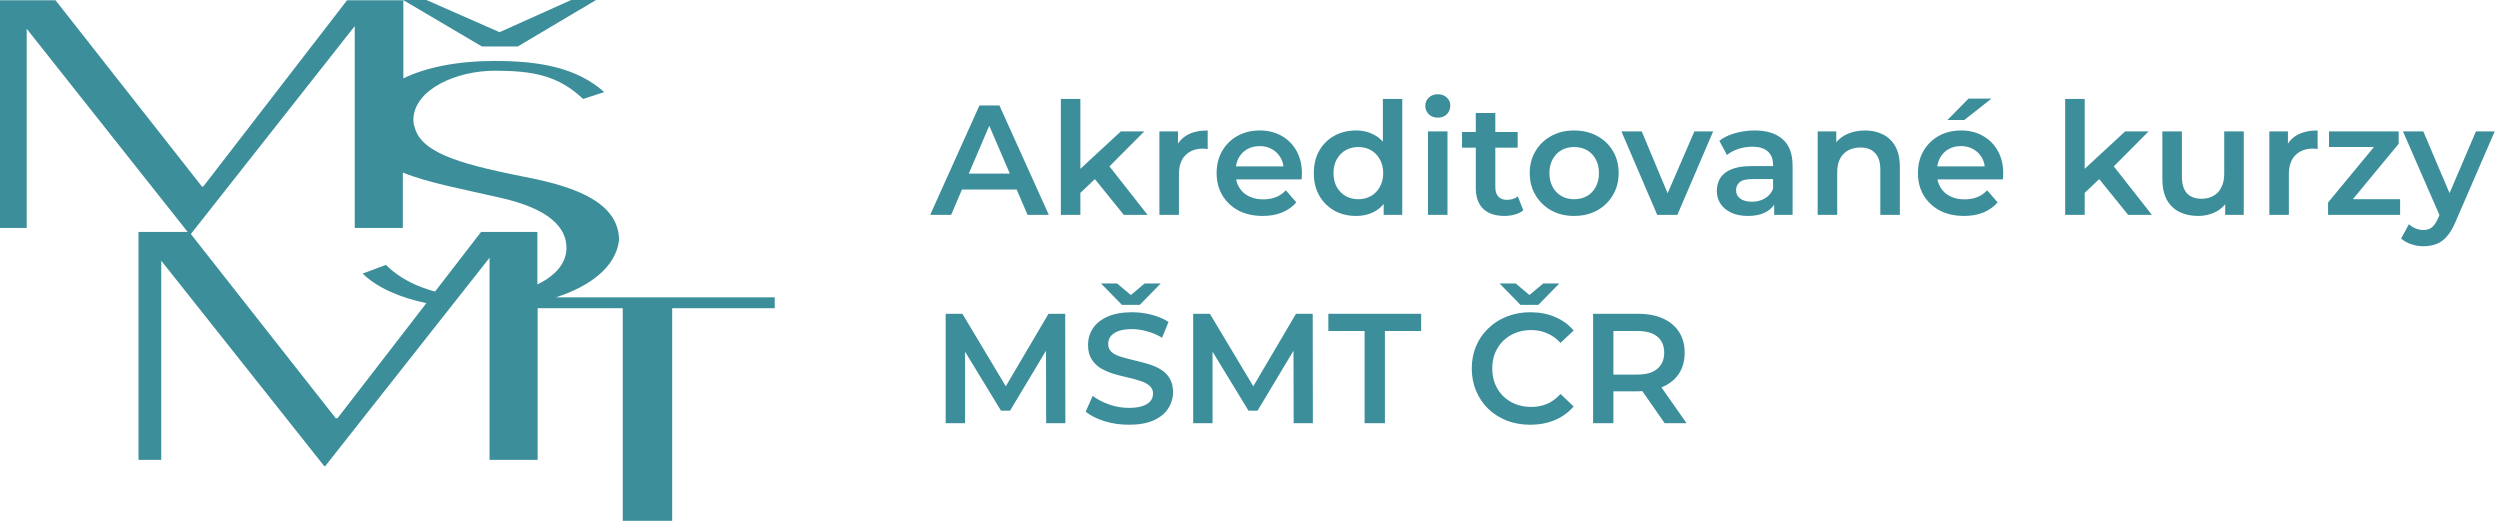
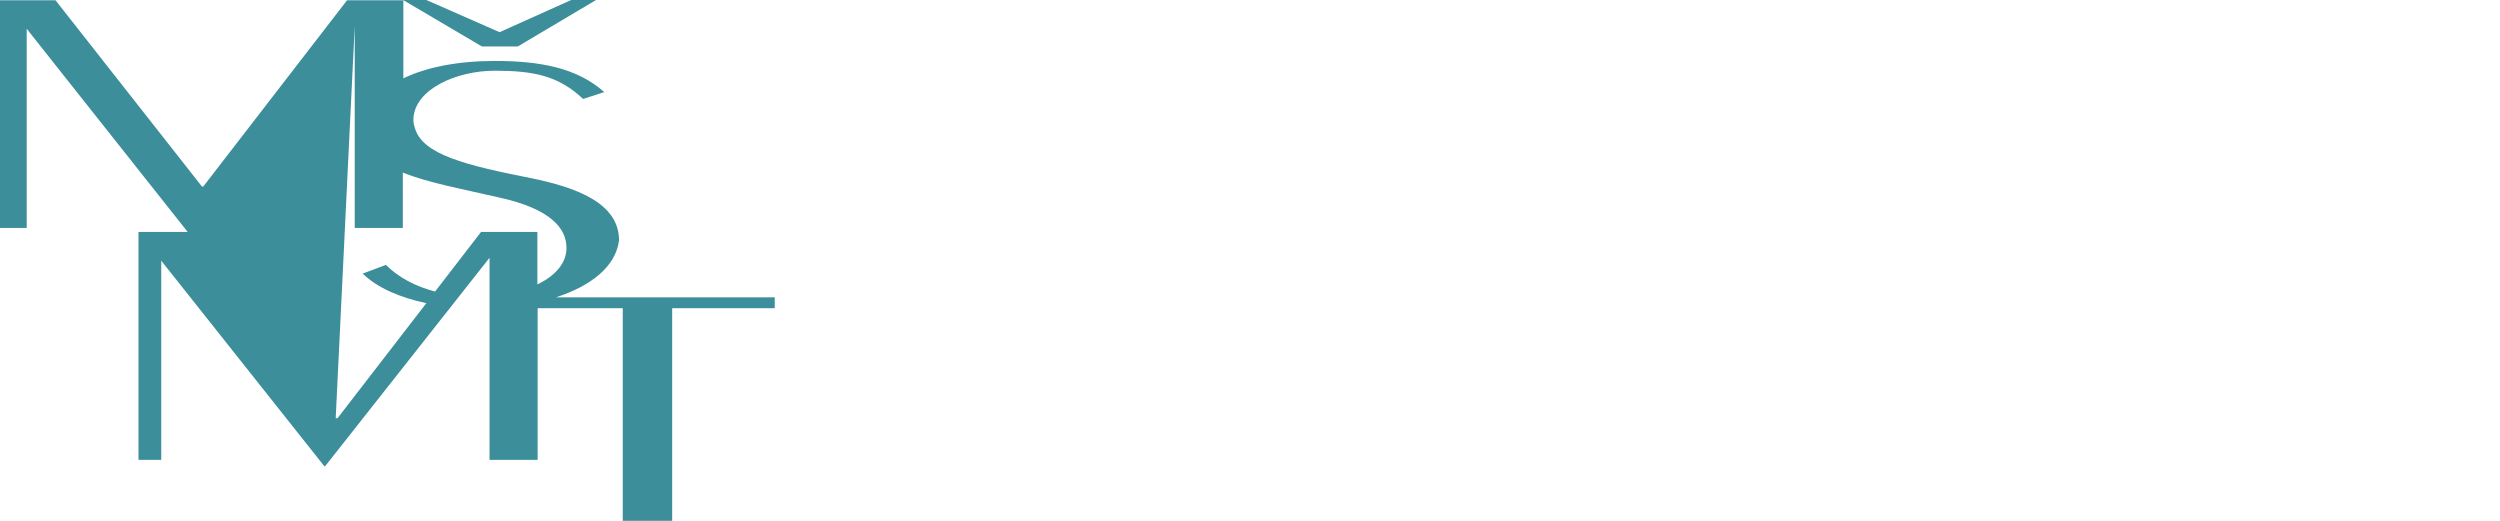
<svg xmlns="http://www.w3.org/2000/svg" width="384" height="80" viewBox="0 0 384 80" fill="none">
-   <path d="M142.88 33L150.44 16.2H153.512L161.096 33H157.832L151.328 17.856H152.576L146.096 33H142.88ZM146.36 29.112L147.2 26.664H156.272L157.112 29.112H146.36ZM165.393 30.144L165.465 26.376L172.161 20.184H175.761L170.073 25.896L168.489 27.216L165.393 30.144ZM162.945 33V15.192H165.945V33H162.945ZM172.617 33L167.937 27.216L169.833 24.816L176.265 33H172.617ZM178.085 33V20.184H180.941V23.712L180.605 22.68C180.989 21.816 181.589 21.16 182.405 20.712C183.237 20.264 184.269 20.04 185.501 20.04V22.896C185.373 22.864 185.253 22.848 185.141 22.848C185.029 22.832 184.917 22.824 184.805 22.824C183.669 22.824 182.765 23.16 182.093 23.832C181.421 24.488 181.085 25.472 181.085 26.784V33H178.085ZM193.953 33.168C192.529 33.168 191.281 32.888 190.209 32.328C189.153 31.752 188.329 30.968 187.737 29.976C187.161 28.984 186.873 27.856 186.873 26.592C186.873 25.312 187.153 24.184 187.713 23.208C188.289 22.216 189.073 21.44 190.065 20.88C191.073 20.32 192.217 20.04 193.497 20.04C194.745 20.04 195.857 20.312 196.833 20.856C197.809 21.4 198.577 22.168 199.137 23.16C199.697 24.152 199.977 25.32 199.977 26.664C199.977 26.792 199.969 26.936 199.953 27.096C199.953 27.256 199.945 27.408 199.929 27.552H189.249V25.56H198.345L197.169 26.184C197.185 25.448 197.033 24.8 196.713 24.24C196.393 23.68 195.953 23.24 195.393 22.92C194.849 22.6 194.217 22.44 193.497 22.44C192.761 22.44 192.113 22.6 191.553 22.92C191.009 23.24 190.577 23.688 190.257 24.264C189.953 24.824 189.801 25.488 189.801 26.256V26.736C189.801 27.504 189.977 28.184 190.329 28.776C190.681 29.368 191.177 29.824 191.817 30.144C192.457 30.464 193.193 30.624 194.025 30.624C194.745 30.624 195.393 30.512 195.969 30.288C196.545 30.064 197.057 29.712 197.505 29.232L199.113 31.08C198.537 31.752 197.809 32.272 196.929 32.64C196.065 32.992 195.073 33.168 193.953 33.168ZM208.283 33.168C207.051 33.168 205.939 32.896 204.947 32.352C203.971 31.792 203.203 31.024 202.643 30.048C202.083 29.072 201.803 27.92 201.803 26.592C201.803 25.264 202.083 24.112 202.643 23.136C203.203 22.16 203.971 21.4 204.947 20.856C205.939 20.312 207.051 20.04 208.283 20.04C209.355 20.04 210.315 20.28 211.163 20.76C212.011 21.224 212.683 21.936 213.179 22.896C213.675 23.856 213.923 25.088 213.923 26.592C213.923 28.08 213.683 29.312 213.203 30.288C212.723 31.248 212.059 31.968 211.211 32.448C210.363 32.928 209.387 33.168 208.283 33.168ZM208.643 30.6C209.363 30.6 210.003 30.44 210.563 30.12C211.139 29.8 211.595 29.336 211.931 28.728C212.283 28.12 212.459 27.408 212.459 26.592C212.459 25.76 212.283 25.048 211.931 24.456C211.595 23.848 211.139 23.384 210.563 23.064C210.003 22.744 209.363 22.584 208.643 22.584C207.923 22.584 207.275 22.744 206.699 23.064C206.139 23.384 205.683 23.848 205.331 24.456C204.995 25.048 204.827 25.76 204.827 26.592C204.827 27.408 204.995 28.12 205.331 28.728C205.683 29.336 206.139 29.8 206.699 30.12C207.275 30.44 207.923 30.6 208.643 30.6ZM212.531 33V29.976L212.651 26.568L212.411 23.16V15.192H215.387V33H212.531ZM219.335 33V20.184H222.335V33H219.335ZM220.847 18.072C220.287 18.072 219.823 17.896 219.455 17.544C219.103 17.192 218.927 16.768 218.927 16.272C218.927 15.76 219.103 15.336 219.455 15C219.823 14.648 220.287 14.472 220.847 14.472C221.407 14.472 221.863 14.64 222.215 14.976C222.583 15.296 222.767 15.704 222.767 16.2C222.767 16.728 222.591 17.176 222.239 17.544C221.887 17.896 221.423 18.072 220.847 18.072ZM231.097 33.168C229.689 33.168 228.601 32.808 227.833 32.088C227.065 31.352 226.681 30.272 226.681 28.848V17.352H229.681V28.776C229.681 29.384 229.833 29.856 230.137 30.192C230.457 30.528 230.897 30.696 231.457 30.696C232.129 30.696 232.689 30.52 233.137 30.168L233.977 32.304C233.625 32.592 233.193 32.808 232.681 32.952C232.169 33.096 231.641 33.168 231.097 33.168ZM224.569 22.68V20.28H233.113V22.68H224.569ZM241.783 33.168C240.471 33.168 239.303 32.888 238.279 32.328C237.255 31.752 236.447 30.968 235.855 29.976C235.263 28.984 234.967 27.856 234.967 26.592C234.967 25.312 235.263 24.184 235.855 23.208C236.447 22.216 237.255 21.44 238.279 20.88C239.303 20.32 240.471 20.04 241.783 20.04C243.111 20.04 244.287 20.32 245.311 20.88C246.351 21.44 247.159 22.208 247.735 23.184C248.327 24.16 248.623 25.296 248.623 26.592C248.623 27.856 248.327 28.984 247.735 29.976C247.159 30.968 246.351 31.752 245.311 32.328C244.287 32.888 243.111 33.168 241.783 33.168ZM241.783 30.6C242.519 30.6 243.175 30.44 243.751 30.12C244.327 29.8 244.775 29.336 245.095 28.728C245.431 28.12 245.599 27.408 245.599 26.592C245.599 25.76 245.431 25.048 245.095 24.456C244.775 23.848 244.327 23.384 243.751 23.064C243.175 22.744 242.527 22.584 241.807 22.584C241.071 22.584 240.415 22.744 239.839 23.064C239.279 23.384 238.831 23.848 238.495 24.456C238.159 25.048 237.991 25.76 237.991 26.592C237.991 27.408 238.159 28.12 238.495 28.728C238.831 29.336 239.279 29.8 239.839 30.12C240.415 30.44 241.063 30.6 241.783 30.6ZM254.548 33L249.052 20.184H252.172L256.9 31.488H255.364L260.26 20.184H263.14L257.644 33H254.548ZM272.512 33V30.408L272.344 29.856V25.32C272.344 24.44 272.08 23.76 271.552 23.28C271.024 22.784 270.224 22.536 269.152 22.536C268.432 22.536 267.72 22.648 267.016 22.872C266.328 23.096 265.744 23.408 265.264 23.808L264.088 21.624C264.776 21.096 265.592 20.704 266.536 20.448C267.496 20.176 268.488 20.04 269.512 20.04C271.368 20.04 272.8 20.488 273.808 21.384C274.832 22.264 275.344 23.632 275.344 25.488V33H272.512ZM268.48 33.168C267.52 33.168 266.68 33.008 265.96 32.688C265.24 32.352 264.68 31.896 264.28 31.32C263.896 30.728 263.704 30.064 263.704 29.328C263.704 28.608 263.872 27.96 264.208 27.384C264.56 26.808 265.128 26.352 265.912 26.016C266.696 25.68 267.736 25.512 269.032 25.512H272.752V27.504H269.248C268.224 27.504 267.536 27.672 267.184 28.008C266.832 28.328 266.656 28.728 266.656 29.208C266.656 29.752 266.872 30.184 267.304 30.504C267.736 30.824 268.336 30.984 269.104 30.984C269.84 30.984 270.496 30.816 271.072 30.48C271.664 30.144 272.088 29.648 272.344 28.992L272.848 30.792C272.56 31.544 272.04 32.128 271.288 32.544C270.552 32.96 269.616 33.168 268.48 33.168ZM286.467 20.04C287.491 20.04 288.403 20.24 289.203 20.64C290.019 21.04 290.659 21.656 291.123 22.488C291.587 23.304 291.819 24.36 291.819 25.656V33H288.819V26.04C288.819 24.904 288.547 24.056 288.003 23.496C287.475 22.936 286.731 22.656 285.771 22.656C285.067 22.656 284.443 22.8 283.899 23.088C283.355 23.376 282.931 23.808 282.627 24.384C282.339 24.944 282.195 25.656 282.195 26.52V33H279.195V20.184H282.051V23.64L281.547 22.584C281.995 21.768 282.643 21.144 283.491 20.712C284.355 20.264 285.347 20.04 286.467 20.04ZM301.672 33.168C300.248 33.168 299 32.888 297.928 32.328C296.872 31.752 296.048 30.968 295.456 29.976C294.88 28.984 294.592 27.856 294.592 26.592C294.592 25.312 294.872 24.184 295.432 23.208C296.008 22.216 296.792 21.44 297.784 20.88C298.792 20.32 299.936 20.04 301.216 20.04C302.464 20.04 303.576 20.312 304.552 20.856C305.528 21.4 306.296 22.168 306.856 23.16C307.416 24.152 307.696 25.32 307.696 26.664C307.696 26.792 307.688 26.936 307.672 27.096C307.672 27.256 307.664 27.408 307.648 27.552H296.968V25.56H306.064L304.888 26.184C304.904 25.448 304.752 24.8 304.432 24.24C304.112 23.68 303.672 23.24 303.112 22.92C302.568 22.6 301.936 22.44 301.216 22.44C300.48 22.44 299.832 22.6 299.272 22.92C298.728 23.24 298.296 23.688 297.976 24.264C297.672 24.824 297.52 25.488 297.52 26.256V26.736C297.52 27.504 297.696 28.184 298.048 28.776C298.4 29.368 298.896 29.824 299.536 30.144C300.176 30.464 300.912 30.624 301.744 30.624C302.464 30.624 303.112 30.512 303.688 30.288C304.264 30.064 304.776 29.712 305.224 29.232L306.832 31.08C306.256 31.752 305.528 32.272 304.648 32.64C303.784 32.992 302.792 33.168 301.672 33.168ZM299.128 18.432L302.368 15.144H305.896L301.72 18.432H299.128ZM319.658 30.144L319.73 26.376L326.426 20.184H330.026L324.338 25.896L322.754 27.216L319.658 30.144ZM317.21 33V15.192H320.21V33H317.21ZM326.882 33L322.202 27.216L324.098 24.816L330.53 33H326.882ZM337.658 33.168C336.57 33.168 335.61 32.968 334.778 32.568C333.946 32.152 333.298 31.528 332.834 30.696C332.37 29.848 332.138 28.784 332.138 27.504V20.184H335.138V27.096C335.138 28.248 335.394 29.112 335.906 29.688C336.434 30.248 337.178 30.528 338.138 30.528C338.842 30.528 339.45 30.384 339.962 30.096C340.49 29.808 340.898 29.376 341.186 28.8C341.49 28.224 341.642 27.512 341.642 26.664V20.184H344.642V33H341.786V29.544L342.29 30.6C341.858 31.432 341.226 32.072 340.394 32.52C339.562 32.952 338.65 33.168 337.658 33.168ZM348.57 33V20.184H351.426V23.712L351.09 22.68C351.474 21.816 352.074 21.16 352.89 20.712C353.722 20.264 354.754 20.04 355.986 20.04V22.896C355.858 22.864 355.738 22.848 355.626 22.848C355.514 22.832 355.402 22.824 355.29 22.824C354.154 22.824 353.25 23.16 352.578 23.832C351.906 24.488 351.57 25.472 351.57 26.784V33H348.57ZM357.592 33V31.104L365.488 21.552L366.04 22.584H357.736V20.184H368.44V22.08L360.544 31.632L359.944 30.6H368.656V33H357.592ZM372.243 37.824C371.619 37.824 370.995 37.72 370.371 37.512C369.747 37.304 369.227 37.016 368.811 36.648L370.011 34.44C370.315 34.712 370.659 34.928 371.043 35.088C371.427 35.248 371.819 35.328 372.219 35.328C372.763 35.328 373.203 35.192 373.539 34.92C373.875 34.648 374.187 34.192 374.475 33.552L375.219 31.872L375.459 31.512L380.307 20.184H383.187L377.187 34.032C376.787 34.992 376.339 35.752 375.843 36.312C375.363 36.872 374.819 37.264 374.211 37.488C373.619 37.712 372.963 37.824 372.243 37.824ZM374.883 33.456L369.099 20.184H372.219L376.923 31.248L374.883 33.456ZM145.256 65V48.2H147.824L155.168 60.464H153.824L161.048 48.2H163.616L163.64 65H160.688L160.664 52.832H161.288L155.144 63.08H153.752L147.512 52.832H148.232V65H145.256ZM173.386 65.24C172.074 65.24 170.818 65.056 169.618 64.688C168.418 64.304 167.466 63.816 166.762 63.224L167.842 60.8C168.514 61.328 169.346 61.768 170.338 62.12C171.33 62.472 172.346 62.648 173.386 62.648C174.266 62.648 174.978 62.552 175.522 62.36C176.066 62.168 176.466 61.912 176.722 61.592C176.978 61.256 177.106 60.88 177.106 60.464C177.106 59.952 176.922 59.544 176.554 59.24C176.186 58.92 175.706 58.672 175.114 58.496C174.538 58.304 173.89 58.128 173.17 57.968C172.466 57.808 171.754 57.624 171.034 57.416C170.33 57.192 169.682 56.912 169.09 56.576C168.514 56.224 168.042 55.76 167.674 55.184C167.306 54.608 167.122 53.872 167.122 52.976C167.122 52.064 167.362 51.232 167.842 50.48C168.338 49.712 169.082 49.104 170.074 48.656C171.082 48.192 172.354 47.96 173.89 47.96C174.898 47.96 175.898 48.088 176.89 48.344C177.882 48.6 178.746 48.968 179.482 49.448L178.498 51.872C177.746 51.424 176.97 51.096 176.17 50.888C175.37 50.664 174.602 50.552 173.866 50.552C173.002 50.552 172.298 50.656 171.754 50.864C171.226 51.072 170.834 51.344 170.578 51.68C170.338 52.016 170.218 52.4 170.218 52.832C170.218 53.344 170.394 53.76 170.746 54.08C171.114 54.384 171.586 54.624 172.162 54.8C172.754 54.976 173.41 55.152 174.13 55.328C174.85 55.488 175.562 55.672 176.266 55.88C176.986 56.088 177.634 56.36 178.21 56.696C178.802 57.032 179.274 57.488 179.626 58.064C179.994 58.64 180.178 59.368 180.178 60.248C180.178 61.144 179.93 61.976 179.434 62.744C178.954 63.496 178.21 64.104 177.202 64.568C176.194 65.016 174.922 65.24 173.386 65.24ZM172.33 46.832L169.114 43.544H171.586L174.85 46.28H172.546L175.81 43.544H178.282L175.066 46.832H172.33ZM183.272 65V48.2H185.84L193.184 60.464H191.84L199.064 48.2H201.632L201.656 65H198.704L198.68 52.832H199.304L193.16 63.08H191.768L185.528 52.832H186.248V65H183.272ZM209.602 65V50.84H204.034V48.2H218.29V50.84H212.722V65H209.602ZM235.04 65.24C233.76 65.24 232.568 65.032 231.464 64.616C230.376 64.184 229.424 63.584 228.608 62.816C227.808 62.032 227.184 61.112 226.736 60.056C226.288 59 226.064 57.848 226.064 56.6C226.064 55.352 226.288 54.2 226.736 53.144C227.184 52.088 227.816 51.176 228.632 50.408C229.448 49.624 230.4 49.024 231.488 48.608C232.576 48.176 233.768 47.96 235.064 47.96C236.44 47.96 237.696 48.2 238.832 48.68C239.968 49.144 240.928 49.84 241.712 50.768L239.696 52.664C239.088 52.008 238.408 51.52 237.656 51.2C236.904 50.864 236.088 50.696 235.208 50.696C234.328 50.696 233.52 50.84 232.784 51.128C232.064 51.416 231.432 51.824 230.888 52.352C230.36 52.88 229.944 53.504 229.64 54.224C229.352 54.944 229.208 55.736 229.208 56.6C229.208 57.464 229.352 58.256 229.64 58.976C229.944 59.696 230.36 60.32 230.888 60.848C231.432 61.376 232.064 61.784 232.784 62.072C233.52 62.36 234.328 62.504 235.208 62.504C236.088 62.504 236.904 62.344 237.656 62.024C238.408 61.688 239.088 61.184 239.696 60.512L241.712 62.432C240.928 63.344 239.968 64.04 238.832 64.52C237.696 65 236.432 65.24 235.04 65.24ZM233.552 46.832L230.336 43.544H232.808L236.072 46.28H233.768L237.032 43.544H239.504L236.288 46.832H233.552ZM244.701 65V48.2H251.613C253.101 48.2 254.373 48.44 255.429 48.92C256.501 49.4 257.325 50.088 257.901 50.984C258.477 51.88 258.765 52.944 258.765 54.176C258.765 55.408 258.477 56.472 257.901 57.368C257.325 58.248 256.501 58.928 255.429 59.408C254.373 59.872 253.101 60.104 251.613 60.104H246.429L247.821 58.688V65H244.701ZM255.693 65L251.445 58.904H254.781L259.053 65H255.693ZM247.821 59.024L246.429 57.536H251.469C252.845 57.536 253.877 57.24 254.565 56.648C255.269 56.056 255.621 55.232 255.621 54.176C255.621 53.104 255.269 52.28 254.565 51.704C253.877 51.128 252.845 50.84 251.469 50.84H246.429L247.821 49.304V59.024Z" fill="#3B8E9A" />
-   <path d="M79.536 7.133L91.554 0H87.738L76.735 4.944L65.489 0H61.916L74.015 7.133H79.536ZM85.383 45.674C90.62 43.972 94.558 41.054 95.086 36.92C95.086 31.084 88.265 28.733 81.526 27.356C71.741 25.41 64.798 23.789 63.702 19.575C63.499 18.967 63.499 18.683 63.499 18.237C63.702 13.698 70.117 10.861 76.004 10.861C81.972 10.861 85.789 11.631 89.565 15.198L92.813 14.144C88.59 10.375 82.825 9.362 76.004 9.362C70.32 9.362 65.448 10.334 61.956 12.037V0.041H53.308L31.222 28.652H31.019L8.526 0.041H0V35.015H4.101V4.417L28.826 35.623H21.275V70.638H24.766V40.041L49.817 71.611H49.939L75.192 39.595V70.638H82.581V47.335H95.655V80H103.247V47.335H119V45.674H85.383ZM82.541 43.688V35.623H73.893L66.828 44.782C63.905 44.012 61.266 42.675 59.277 40.689L55.704 42.026C58.018 44.255 61.469 45.714 65.489 46.565L51.847 64.235H51.563L29.314 35.947L54.486 4.012V35.015H61.875V26.505C65.773 28.085 71.132 29.058 76.573 30.314C84.611 32.057 87.007 35.096 87.007 38.055C87.047 40.284 85.423 42.31 82.541 43.688Z" fill="#3B8E9A" />
+   <path d="M79.536 7.133L91.554 0H87.738L76.735 4.944L65.489 0H61.916L74.015 7.133H79.536ZM85.383 45.674C90.62 43.972 94.558 41.054 95.086 36.92C95.086 31.084 88.265 28.733 81.526 27.356C71.741 25.41 64.798 23.789 63.702 19.575C63.499 18.967 63.499 18.683 63.499 18.237C63.702 13.698 70.117 10.861 76.004 10.861C81.972 10.861 85.789 11.631 89.565 15.198L92.813 14.144C88.59 10.375 82.825 9.362 76.004 9.362C70.32 9.362 65.448 10.334 61.956 12.037V0.041H53.308L31.222 28.652H31.019L8.526 0.041H0V35.015H4.101V4.417L28.826 35.623H21.275V70.638H24.766V40.041L49.817 71.611H49.939L75.192 39.595V70.638H82.581V47.335H95.655V80H103.247V47.335H119V45.674H85.383ZM82.541 43.688V35.623H73.893L66.828 44.782C63.905 44.012 61.266 42.675 59.277 40.689L55.704 42.026C58.018 44.255 61.469 45.714 65.489 46.565L51.847 64.235H51.563L54.486 4.012V35.015H61.875V26.505C65.773 28.085 71.132 29.058 76.573 30.314C84.611 32.057 87.007 35.096 87.007 38.055C87.047 40.284 85.423 42.31 82.541 43.688Z" fill="#3B8E9A" />
</svg>